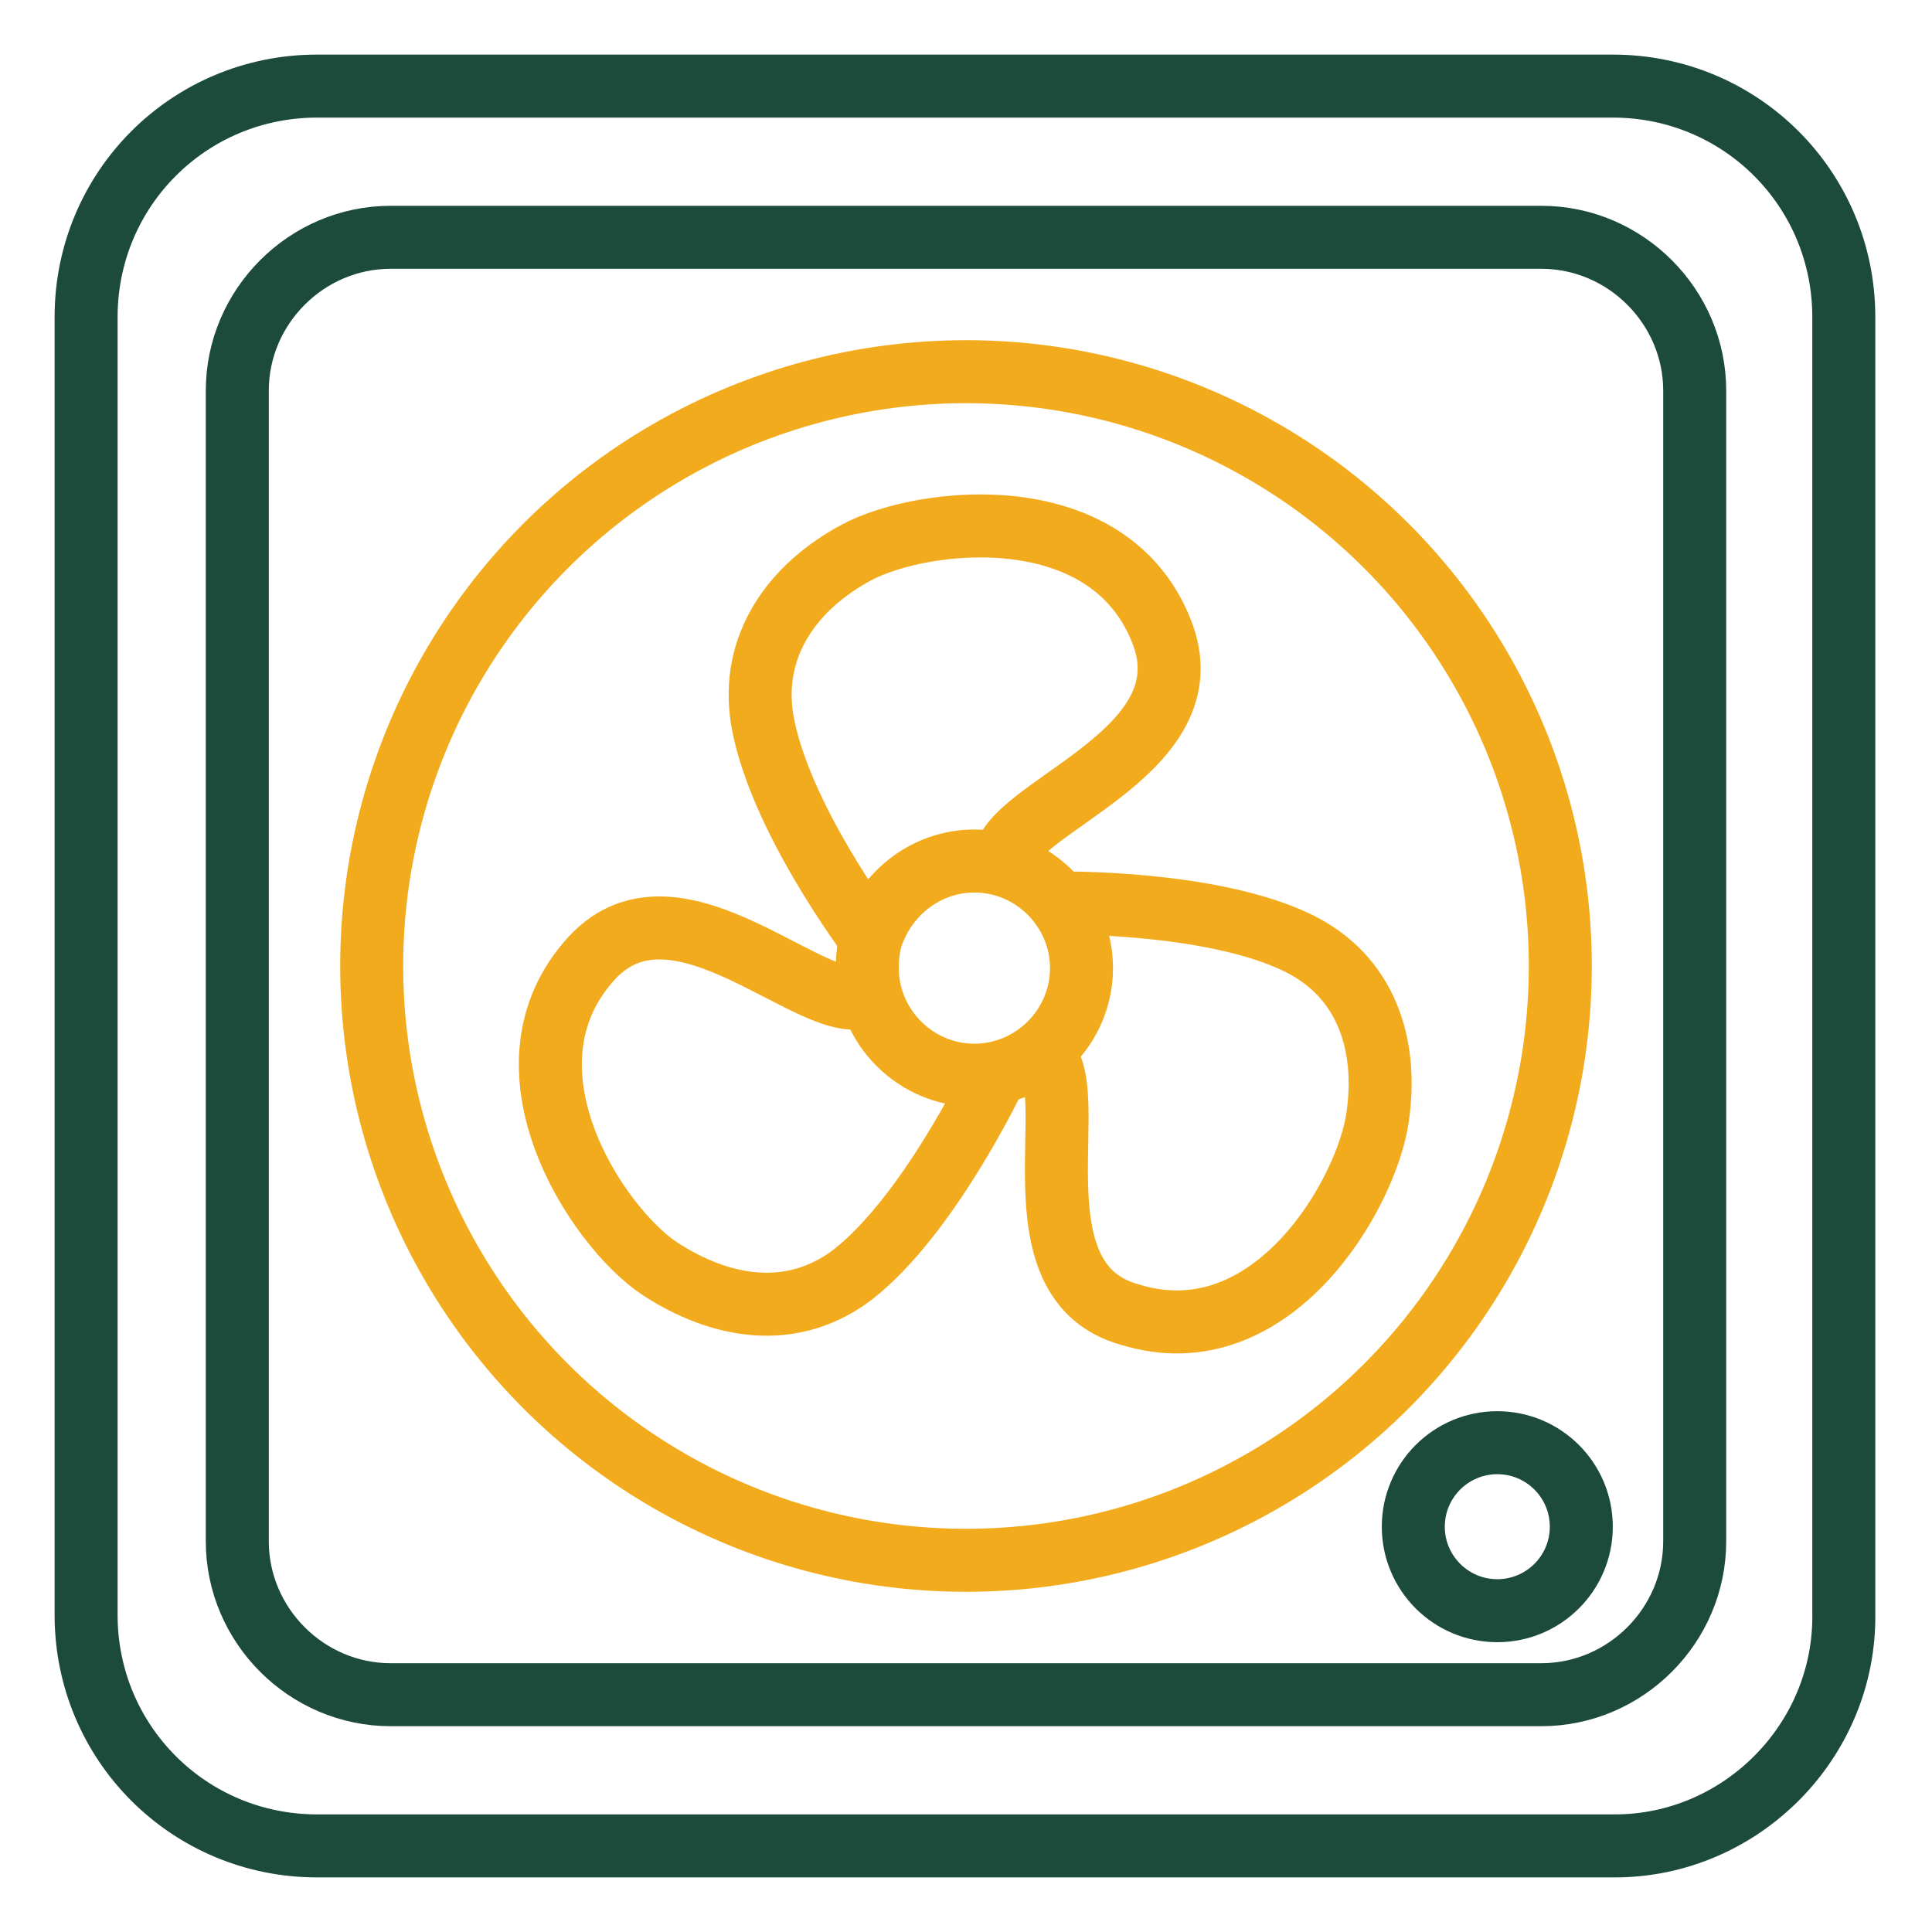
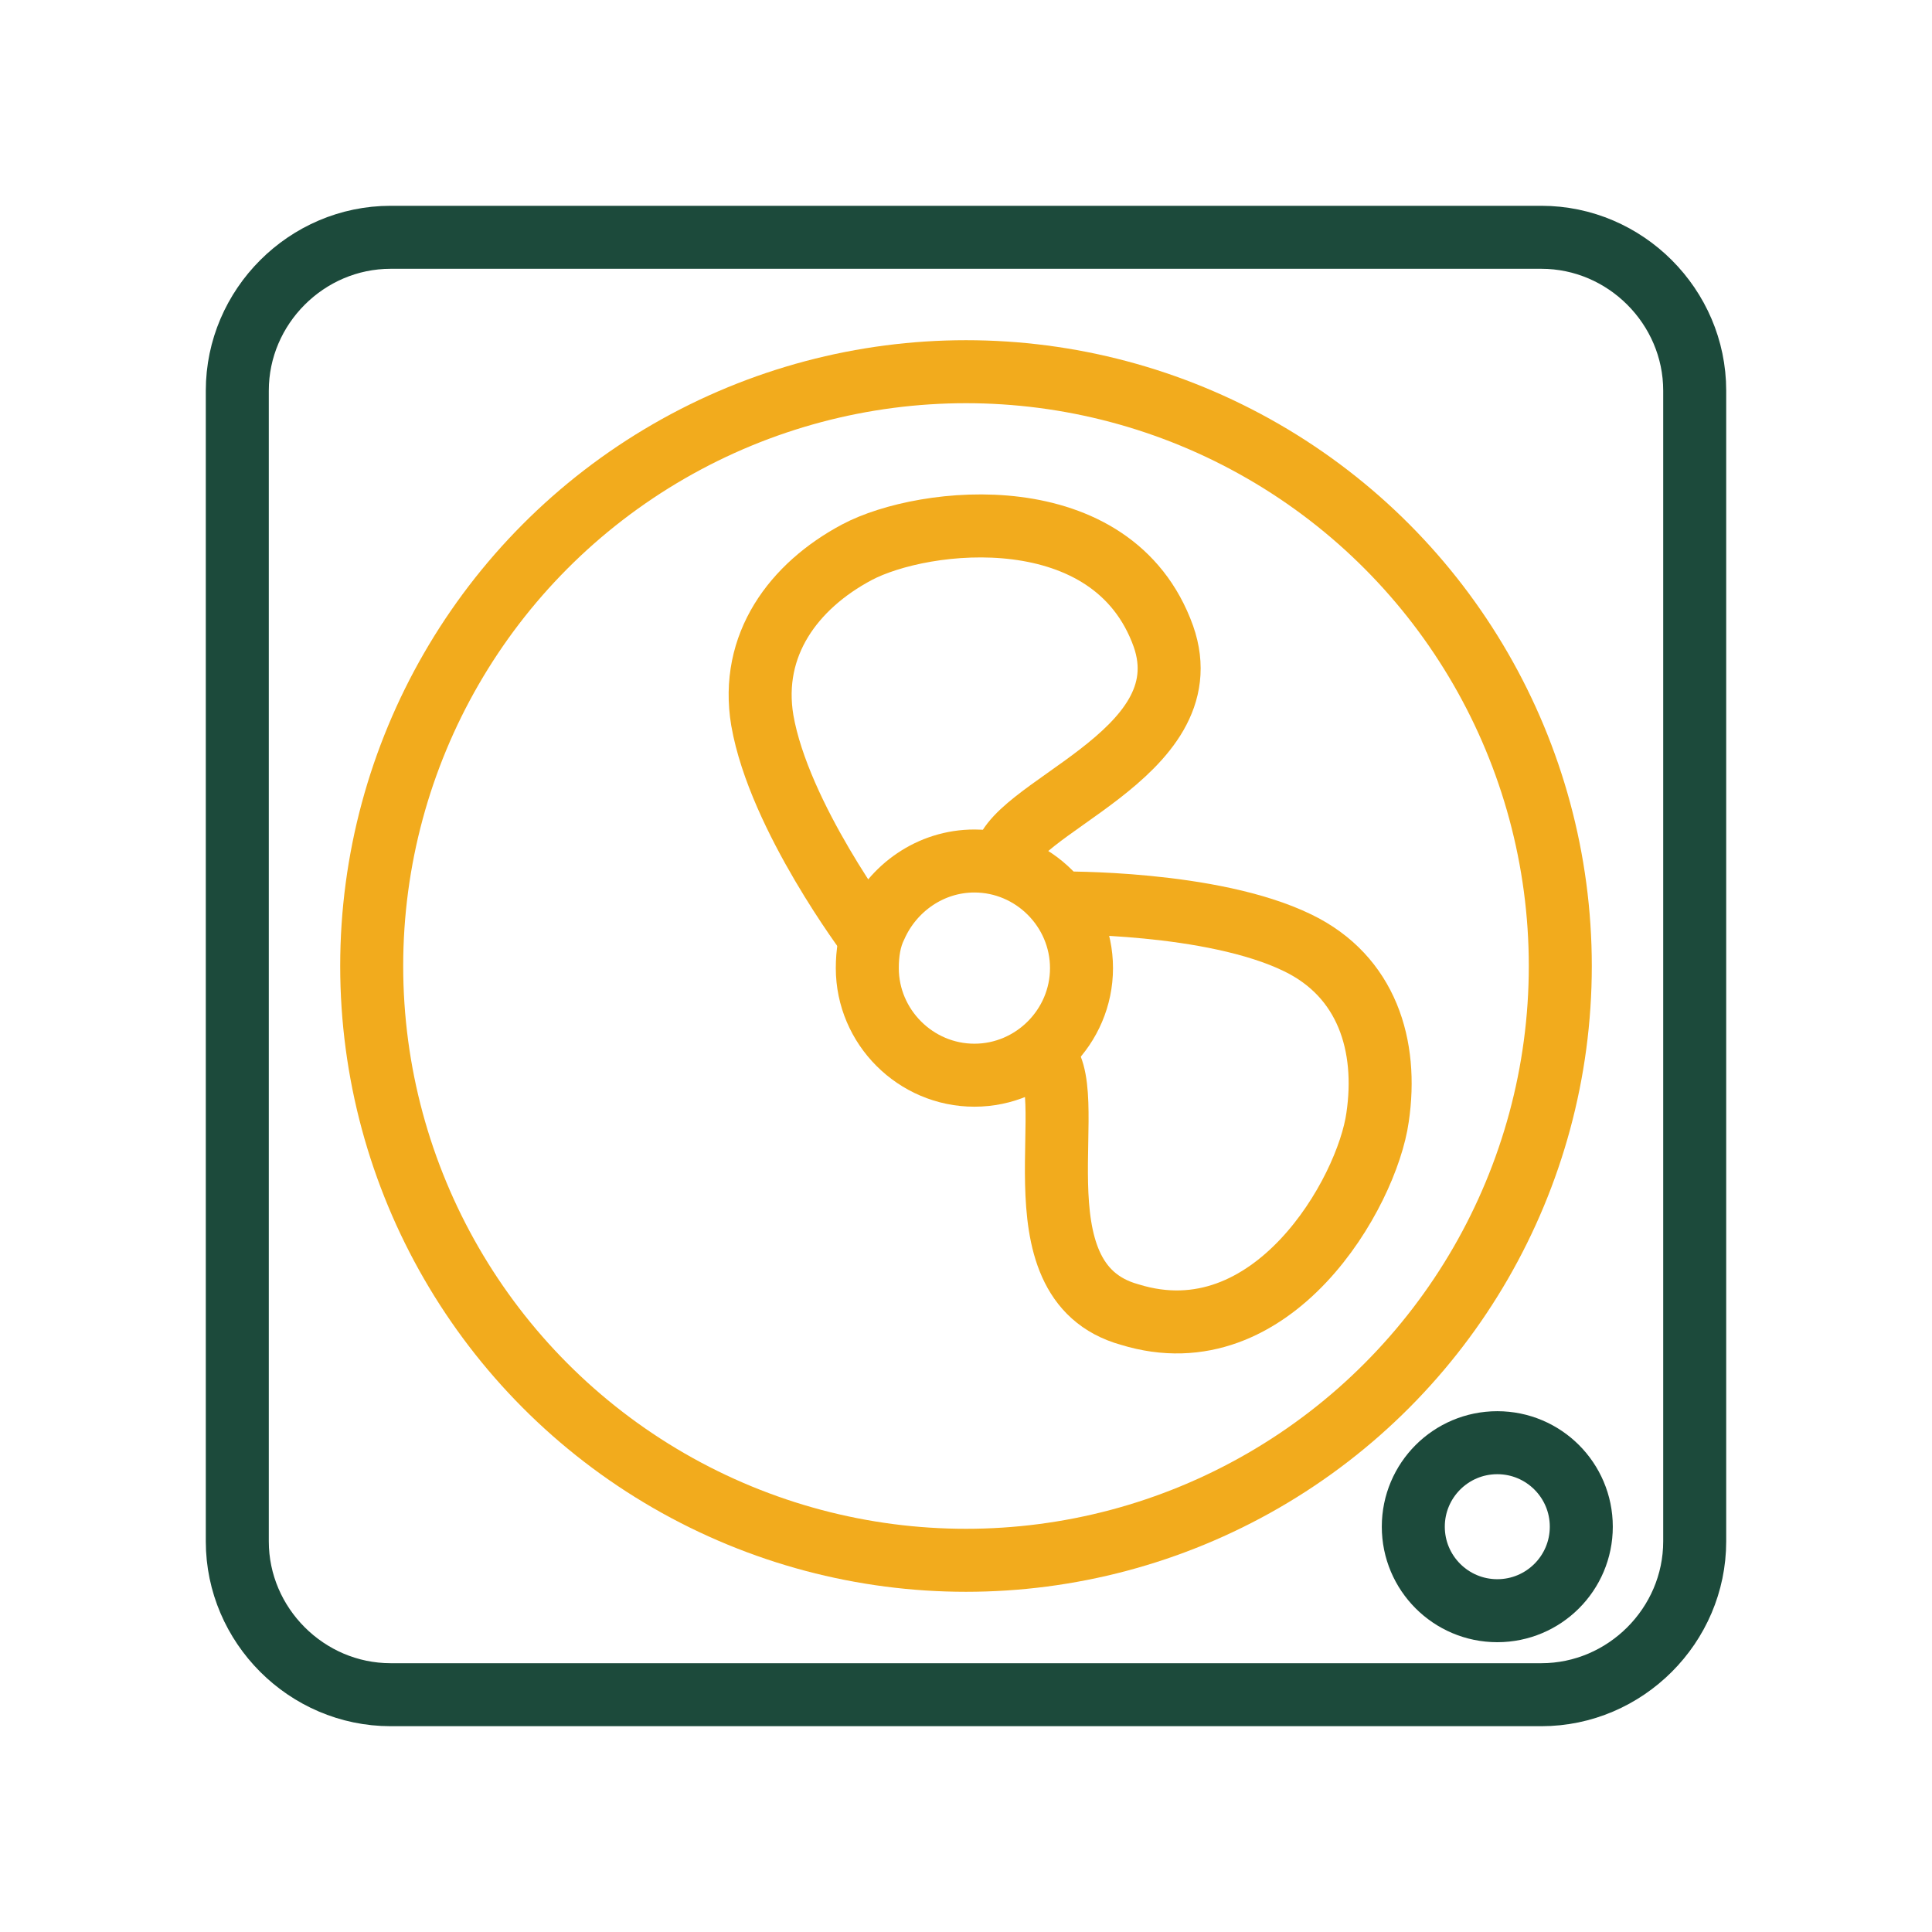
<svg xmlns="http://www.w3.org/2000/svg" version="1.1" id="Layer_1" x="0px" y="0px" viewBox="0 0 92 92" style="enable-background:new 0 0 92 92;" xml:space="preserve">
  <style type="text/css">
	.st0{fill:none;stroke:#0BAA4B;stroke-width:0.648;stroke-miterlimit:10;}
	.st1{fill:none;stroke:#F2AB1D;stroke-width:3;stroke-linecap:round;stroke-linejoin:round;stroke-miterlimit:10;}
	.st2{fill:none;stroke:#1C4A3B;stroke-width:3;stroke-linecap:round;stroke-linejoin:round;stroke-miterlimit:10;}
</style>
  <path class="st0" d="M36.2,27.8" />
  <g>
    <path class="st1" d="M51.5,46.1c0,2.8-2.3,5.1-5.1,5.1c-2.8,0-5.1-2.3-5.1-5.1c0-0.7,0.1-1.4,0.4-2c0.8-1.8,2.6-3.1,4.7-3.1   C49.2,41,51.5,43.3,51.5,46.1z" />
    <path class="st1" d="M41.4,44.6c0,0-4.3-5.7-5.1-10.3c-0.6-3.6,1.5-6.4,4.5-8c3.2-1.7,12.2-2.7,14.6,4c2,5.7-7.6,8.2-7.6,10.8" />
-     <path class="st1" d="M47.3,51.4c0,0-3.1,6.5-6.7,9.3c-2.9,2.2-6.3,1.6-9.2-0.3c-3-2-8-9.6-3.2-14.8c4.1-4.4,10.7,3,13.1,1.8" />
    <path class="st1" d="M50.5,43c0,0,7.2-0.1,11.3,1.9c3.3,1.6,4.3,4.9,3.8,8.3c-0.5,3.6-5,11.5-11.8,9.4C48,61,51.7,51.7,49.6,50.2" />
  </g>
  <circle class="st1" cx="46" cy="46" r="28.3" />
  <path class="st2" d="M73.4,80.7H18.6c-4,0-7.3-3.3-7.3-7.3V18.6c0-4,3.3-7.3,7.3-7.3h54.8c4,0,7.3,3.3,7.3,7.3v54.8  C80.7,77.4,77.4,80.7,73.4,80.7z" />
-   <path class="st2" d="M76.9,87.9H15.1c-6.1,0-11-4.9-11-11V15.1c0-6.1,4.9-11,11-11h61.7c6.1,0,11,4.9,11,11v61.7  C87.9,82.9,82.9,87.9,76.9,87.9z" />
  <circle class="st2" cx="71.3" cy="72.7" r="4" />
</svg>